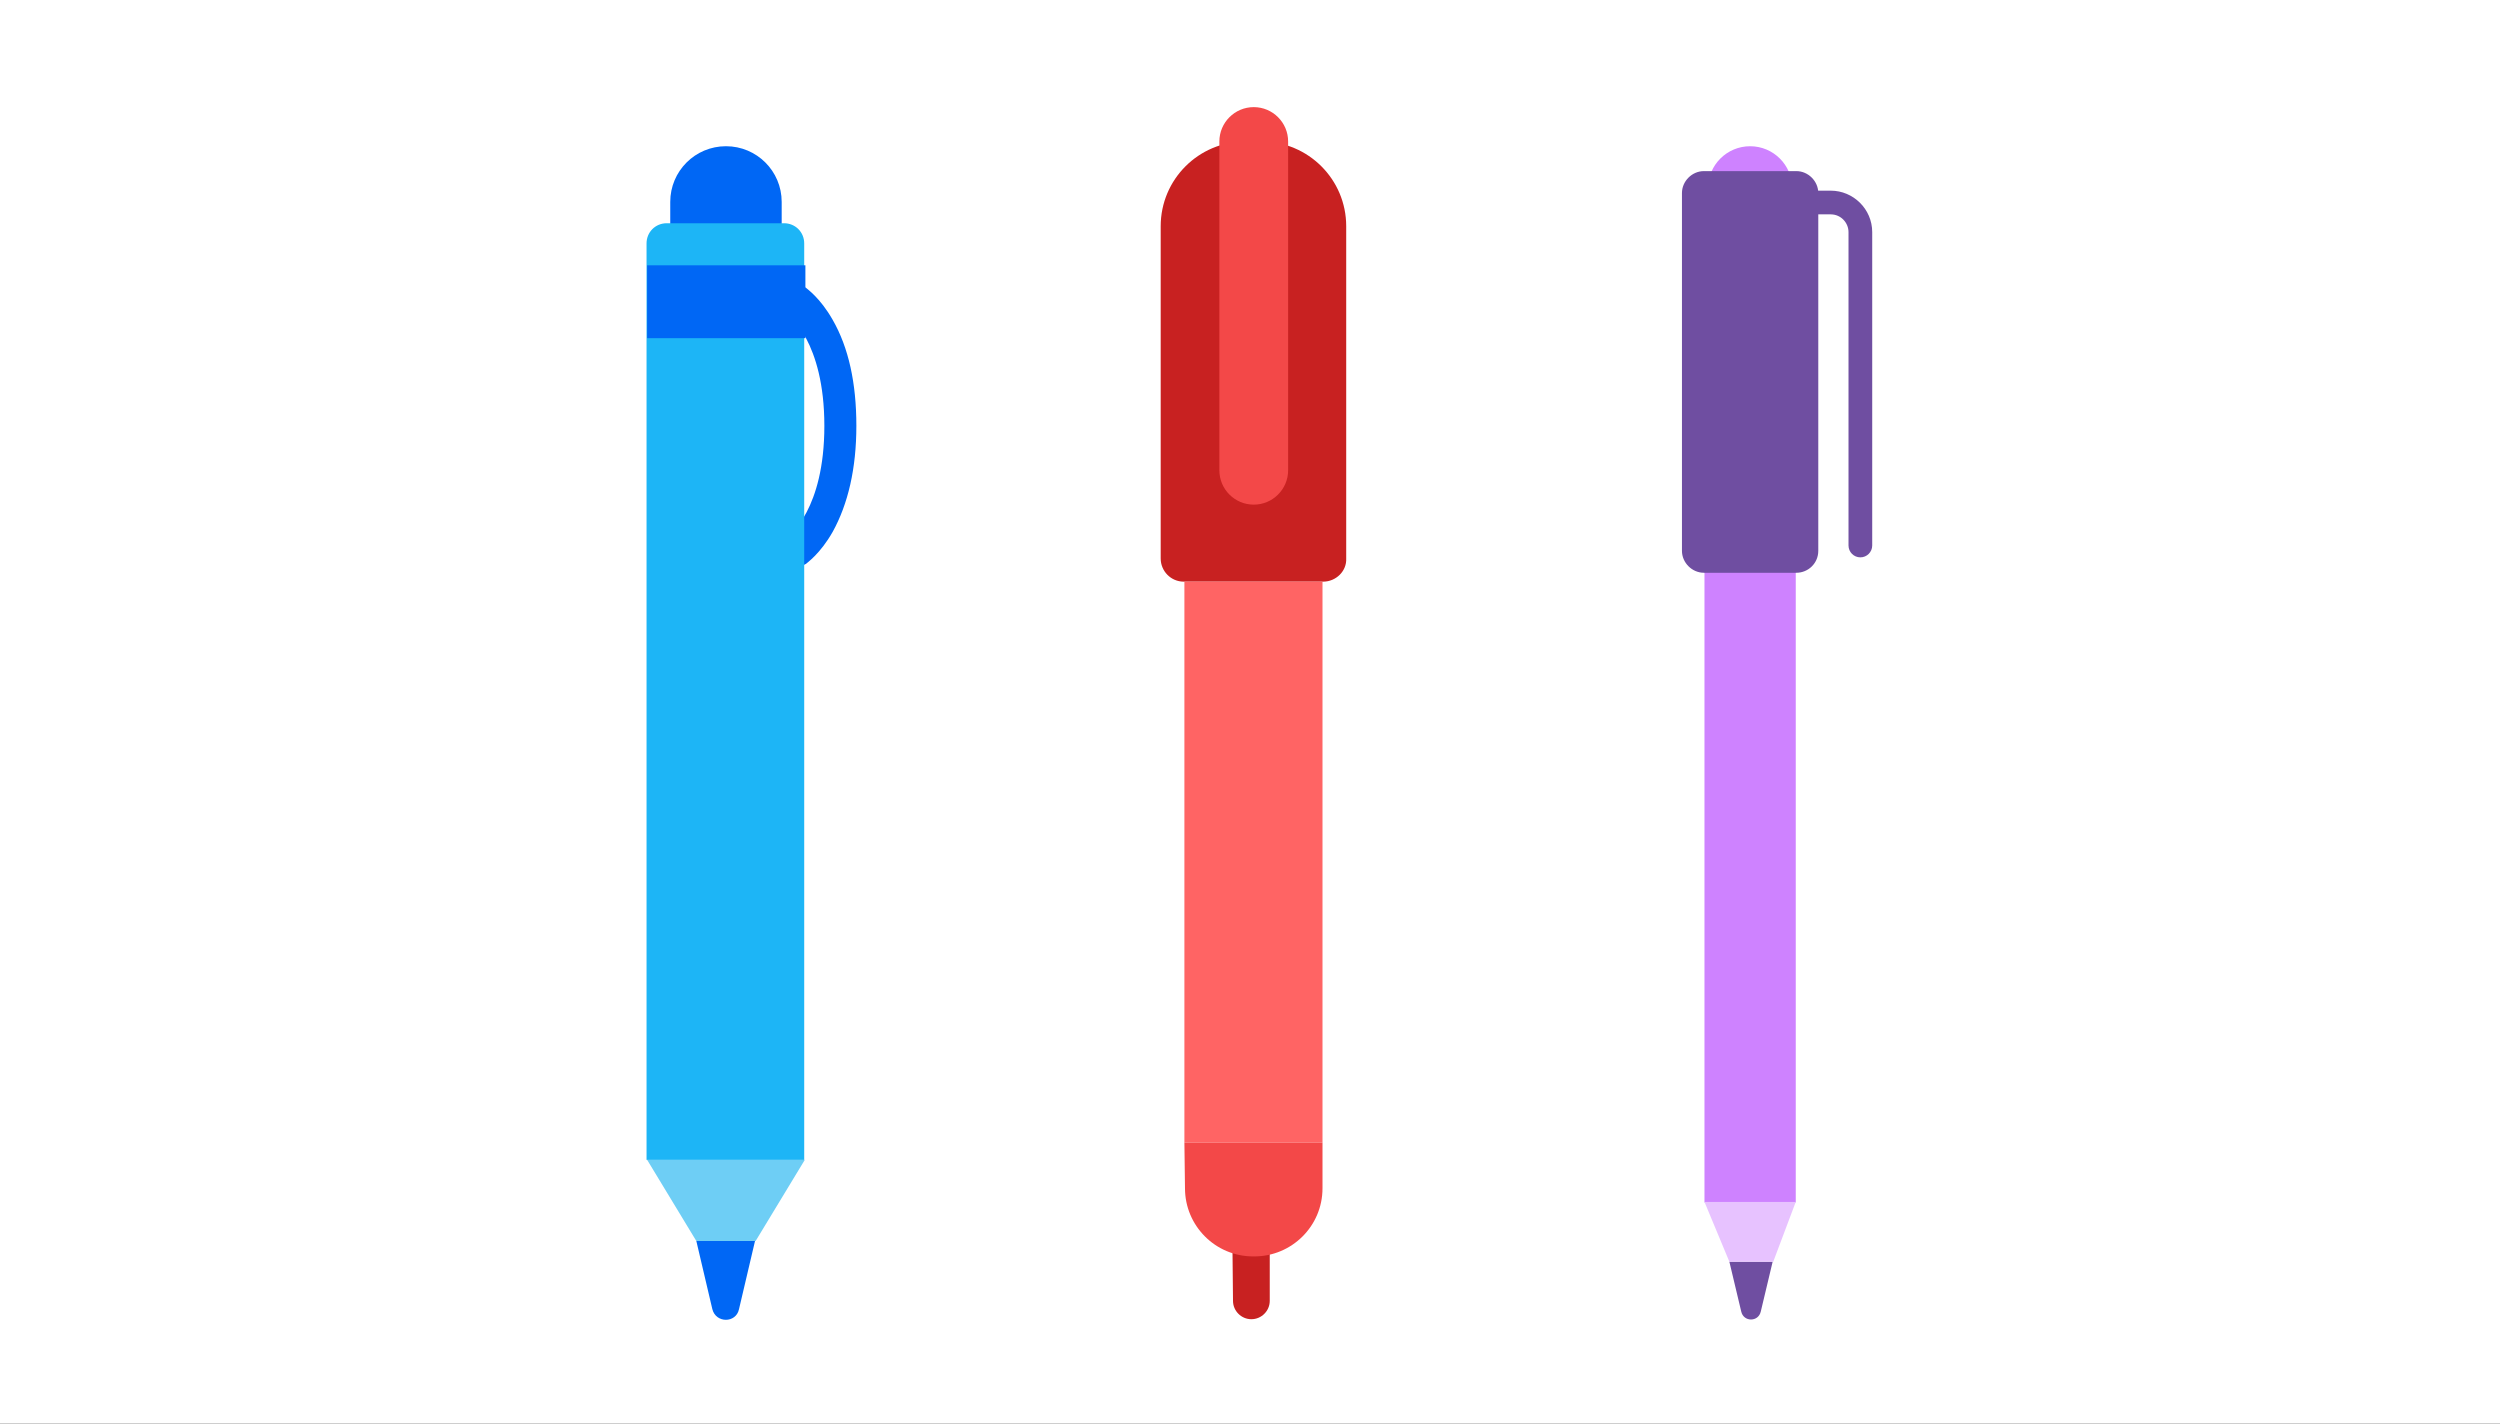
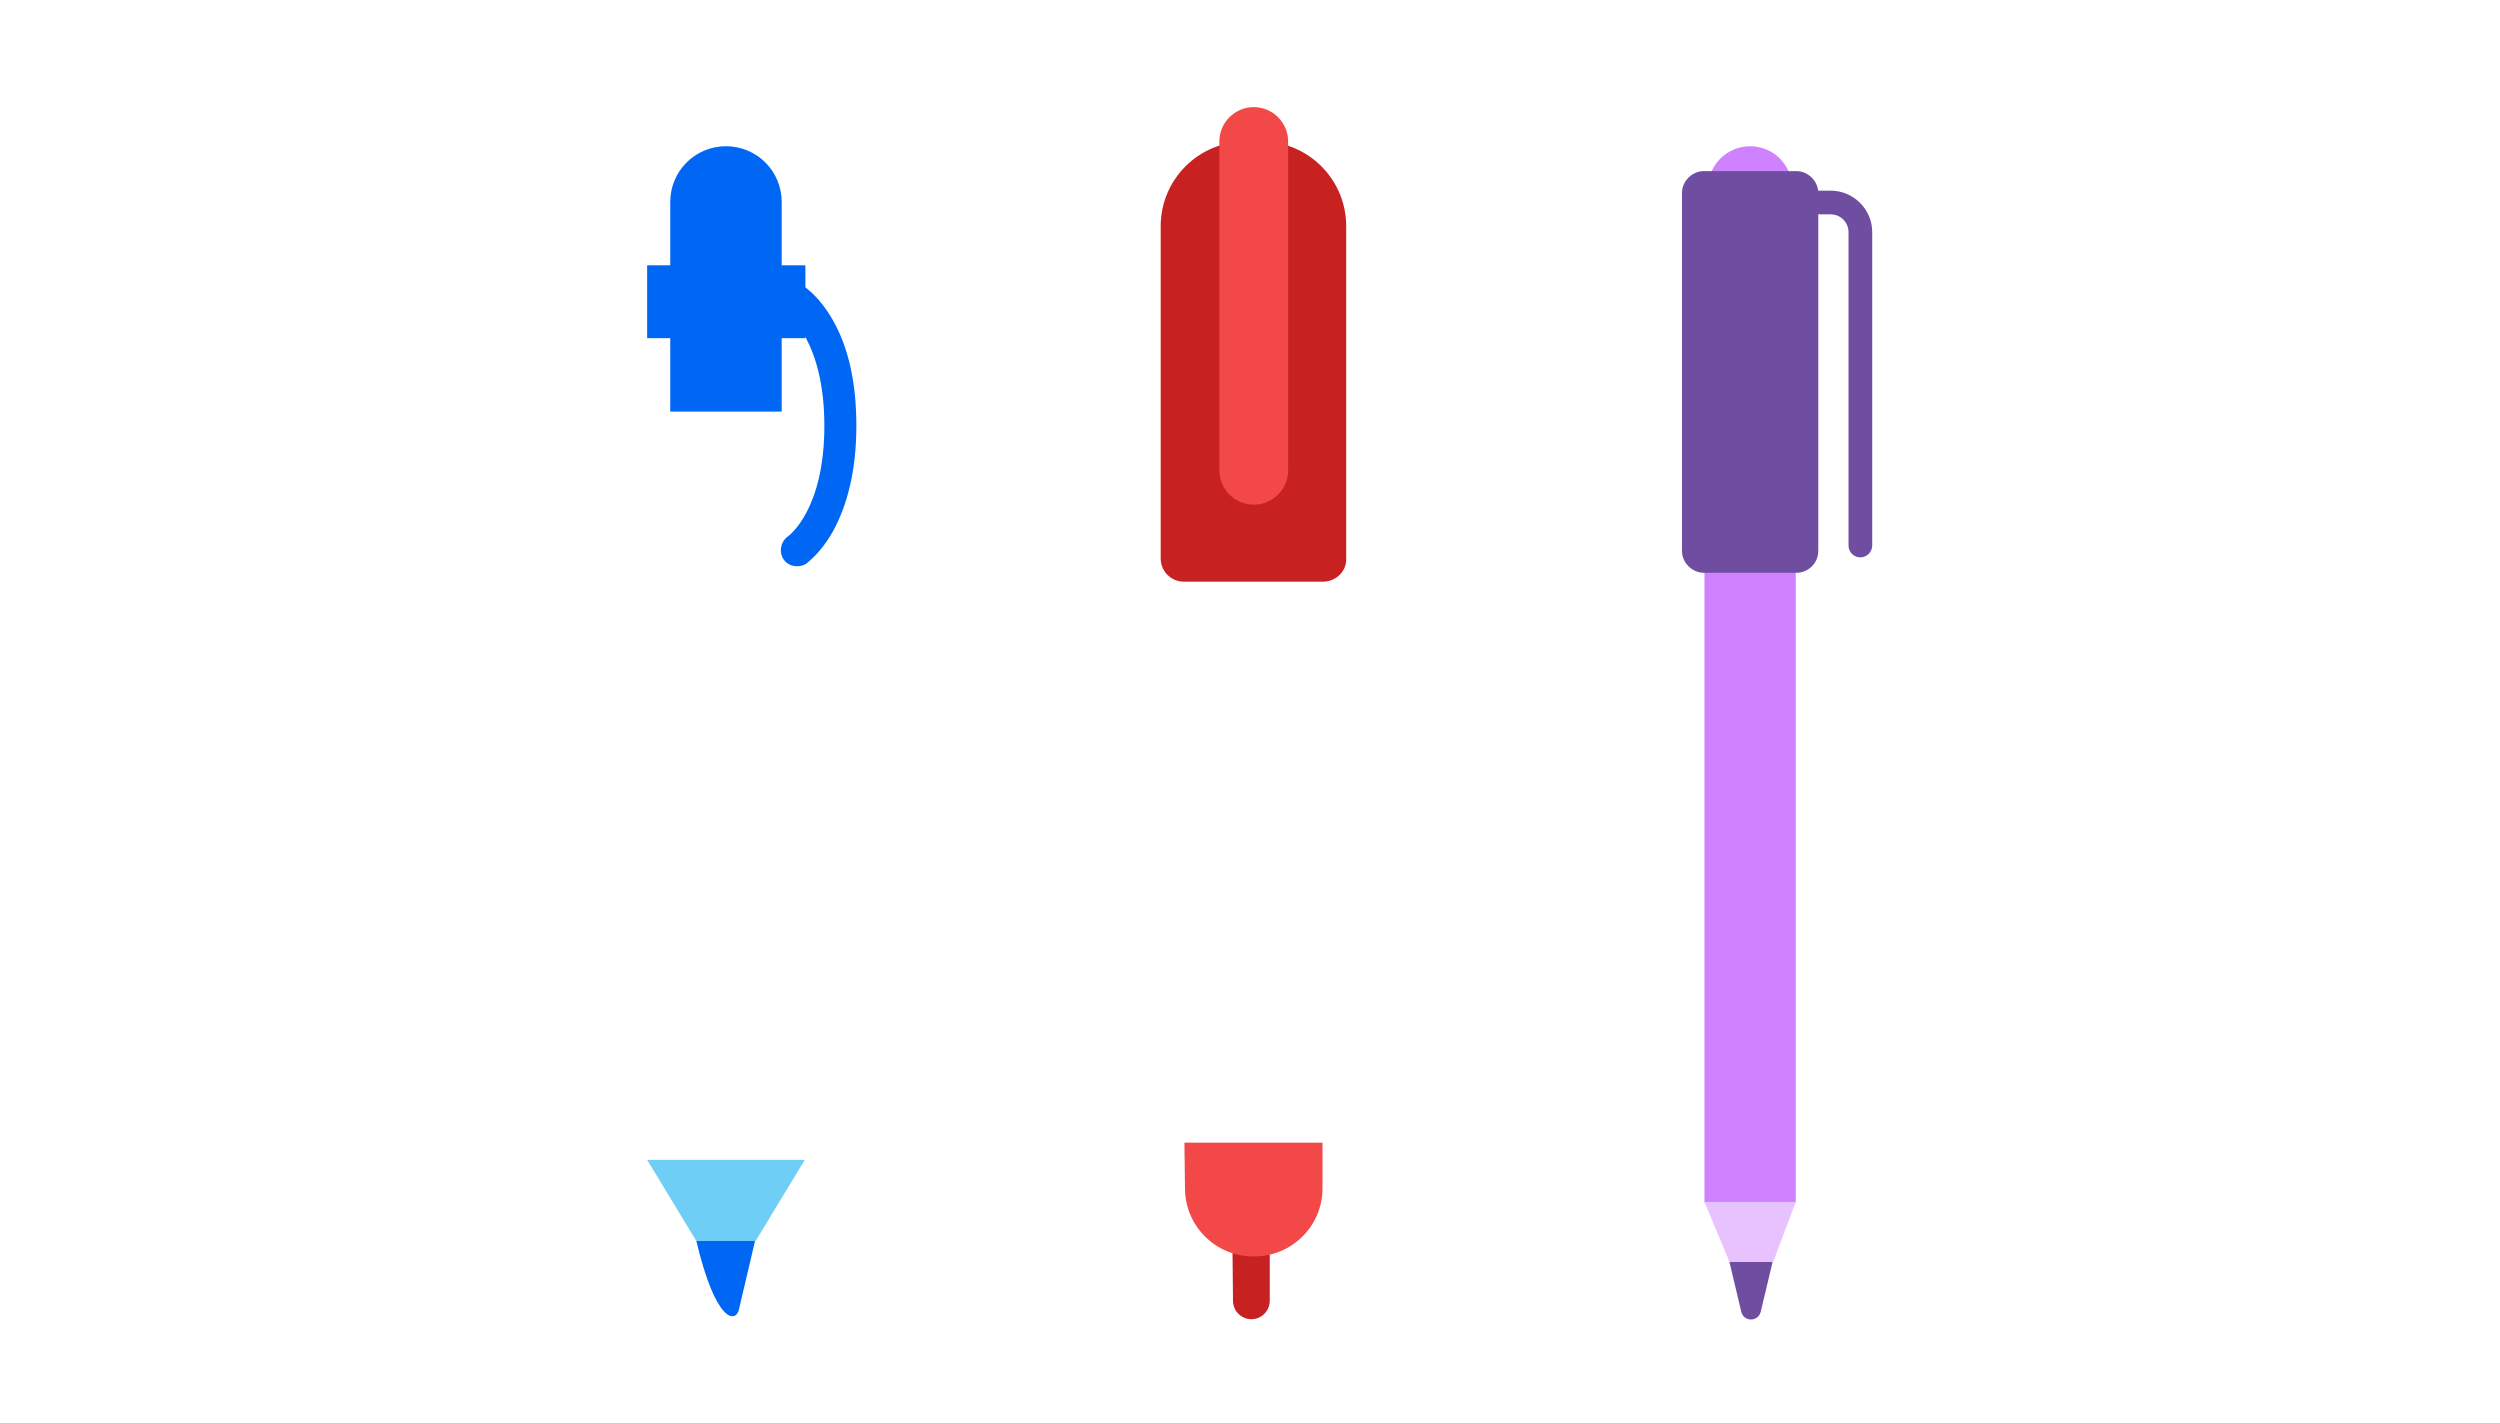
<svg xmlns="http://www.w3.org/2000/svg" xmlns:xlink="http://www.w3.org/1999/xlink" width="288" height="164" viewBox="0 0 288 164">
  <rect x="0" y="0" width="288" height="164" fill="#333333" stroke="none" />
  <defs>
    <rect id="exp_one_two_three-a" width="288" height="164" />
  </defs>
  <g fill="none" fill-rule="evenodd">
    <mask id="exp_one_two_three-b" fill="#fff">
      <use xlink:href="#exp_one_two_three-a" />
    </mask>
    <use fill="#FFF" xlink:href="#exp_one_two_three-a" />
    <g mask="url(#exp_one_two_three-b)">
      <g transform="translate(74 12)">
        <g transform="translate(59.575)">
          <path fill="#C82121" fill-rule="nonzero" d="M8.398 131.033L12.7 131.033 12.7 137.858C12.7 139.018 11.744 139.973 10.583 139.973 9.423 139.973 8.467 139.018 8.467 137.858L8.398 131.033zM18.845 55.007L2.799 55.007C1.297 55.007.137 53.778.137 52.345L.137 14.059C.137 8.667 4.506 4.3 9.901 4.3L11.744 4.3C17.138 4.3 21.508 8.667 21.508 14.059L21.508 52.345C21.576 53.778 20.347 55.007 18.845 55.007z" />
-           <rect width="15.909" height="64.629" x="2.868" y="55.007" fill="#FF6464" fill-rule="nonzero" />
          <path fill="#F34848" fill-rule="nonzero" d="M10.856 46.135C8.672 46.135 6.896 44.36 6.896 42.176L6.896 4.3C6.896 2.116 8.672.341 10.856.341 13.041.341 14.817 2.116 14.817 4.3L14.817 42.176C14.817 44.36 13.041 46.135 10.856 46.135zM2.868 119.636L18.777 119.636 18.777 124.891C18.777 129.259 15.226 132.739 10.925 132.739L10.788 132.739C6.418 132.739 2.936 129.191 2.936 124.891L2.868 119.636z" />
        </g>
        <g transform="translate(.414 4.777)">
-           <path fill="#0067F5" fill-rule="nonzero" d="M5.804,126.188 L7.647,134.036 C8.057,135.674 10.378,135.674 10.72,134.036 L12.563,126.188 L5.804,126.188 Z" />
+           <path fill="#0067F5" fill-rule="nonzero" d="M5.804,126.188 C8.057,135.674 10.378,135.674 10.72,134.036 L12.563,126.188 L5.804,126.188 Z" />
          <polygon fill="#6ECEF5" fill-rule="nonzero" points="12.632 126.188 18.299 116.838 .137 116.838 5.804 126.188" />
          <path fill="#0067F5" fill-rule="nonzero" d="M17.411,48.455 C16.797,48.455 16.182,48.182 15.841,47.636 C15.295,46.817 15.499,45.657 16.319,45.043 C16.524,44.906 20.552,41.903 20.552,32.281 C20.552,22.521 16.387,19.518 16.387,19.518 C15.499,18.973 15.295,17.812 15.841,16.925 C16.387,16.038 17.548,15.833 18.435,16.379 C18.572,16.516 20.074,17.539 21.508,20.064 C23.352,23.272 24.239,27.367 24.239,32.281 C24.239,37.194 23.283,41.289 21.508,44.497 C20.074,47.022 18.572,48.045 18.435,48.182 C18.094,48.387 17.753,48.455 17.411,48.455 Z" />
          <path fill="#0067F5" fill-rule="nonzero" d="M15.636,30.643 L2.799,30.643 L2.799,6.483 C2.799,2.935 5.667,0.068 9.218,0.068 C12.768,0.068 15.636,2.935 15.636,6.483 L15.636,30.643 Z" />
-           <path fill="#1DB5F6" fill-rule="nonzero" d="M18.299,116.838 L0.068,116.838 L0.068,11.261 C0.068,9.964 1.092,8.94 2.39,8.94 L15.909,8.94 C17.206,8.94 18.231,9.964 18.231,11.261 L18.231,116.838 L18.299,116.838 Z" />
          <rect width="18.231" height="8.394" x=".137" y="13.786" fill="#0067F5" fill-rule="nonzero" />
        </g>
        <g transform="translate(119.42 4.777)">
          <ellipse cx="8.194" cy="4.914" fill="#CE82FF" fill-rule="nonzero" rx="4.848" ry="4.845" />
          <rect width="10.515" height="116.155" x="2.936" y="5.596" fill="#CE82FF" fill-rule="nonzero" />
          <path fill="#6F4EA1" fill-rule="nonzero" d="M13.519,49.206 L2.868,49.206 C1.502,49.206 0.341,48.045 0.341,46.681 L0.341,5.46 C0.341,4.095 1.502,2.935 2.868,2.935 L13.519,2.935 C14.885,2.935 16.046,4.095 16.046,5.46 L16.046,46.681 C16.046,48.114 14.885,49.206 13.519,49.206 Z" />
          <path fill="#6F4EA1" fill-rule="nonzero" d="M20.894 47.431C20.142 47.431 19.528 46.817 19.528 46.066L19.528 9.964C19.528 8.872 18.64 7.917 17.48 7.917L15.022 7.917C14.27 7.917 13.656 7.302 13.656 6.552 13.656 5.801 14.27 5.187 15.022 5.187L17.48 5.187C20.074 5.187 22.259 7.302 22.259 9.964L22.259 46.066C22.259 46.817 21.645 47.431 20.894 47.431zM5.804 128.576L7.169 134.309C7.442 135.537 9.149 135.537 9.423 134.309L10.788 128.576 5.804 128.576z" />
          <polygon fill="#E7C2FF" fill-rule="nonzero" points="10.856 128.576 13.451 121.683 2.936 121.683 5.804 128.576" />
        </g>
      </g>
    </g>
  </g>
</svg>